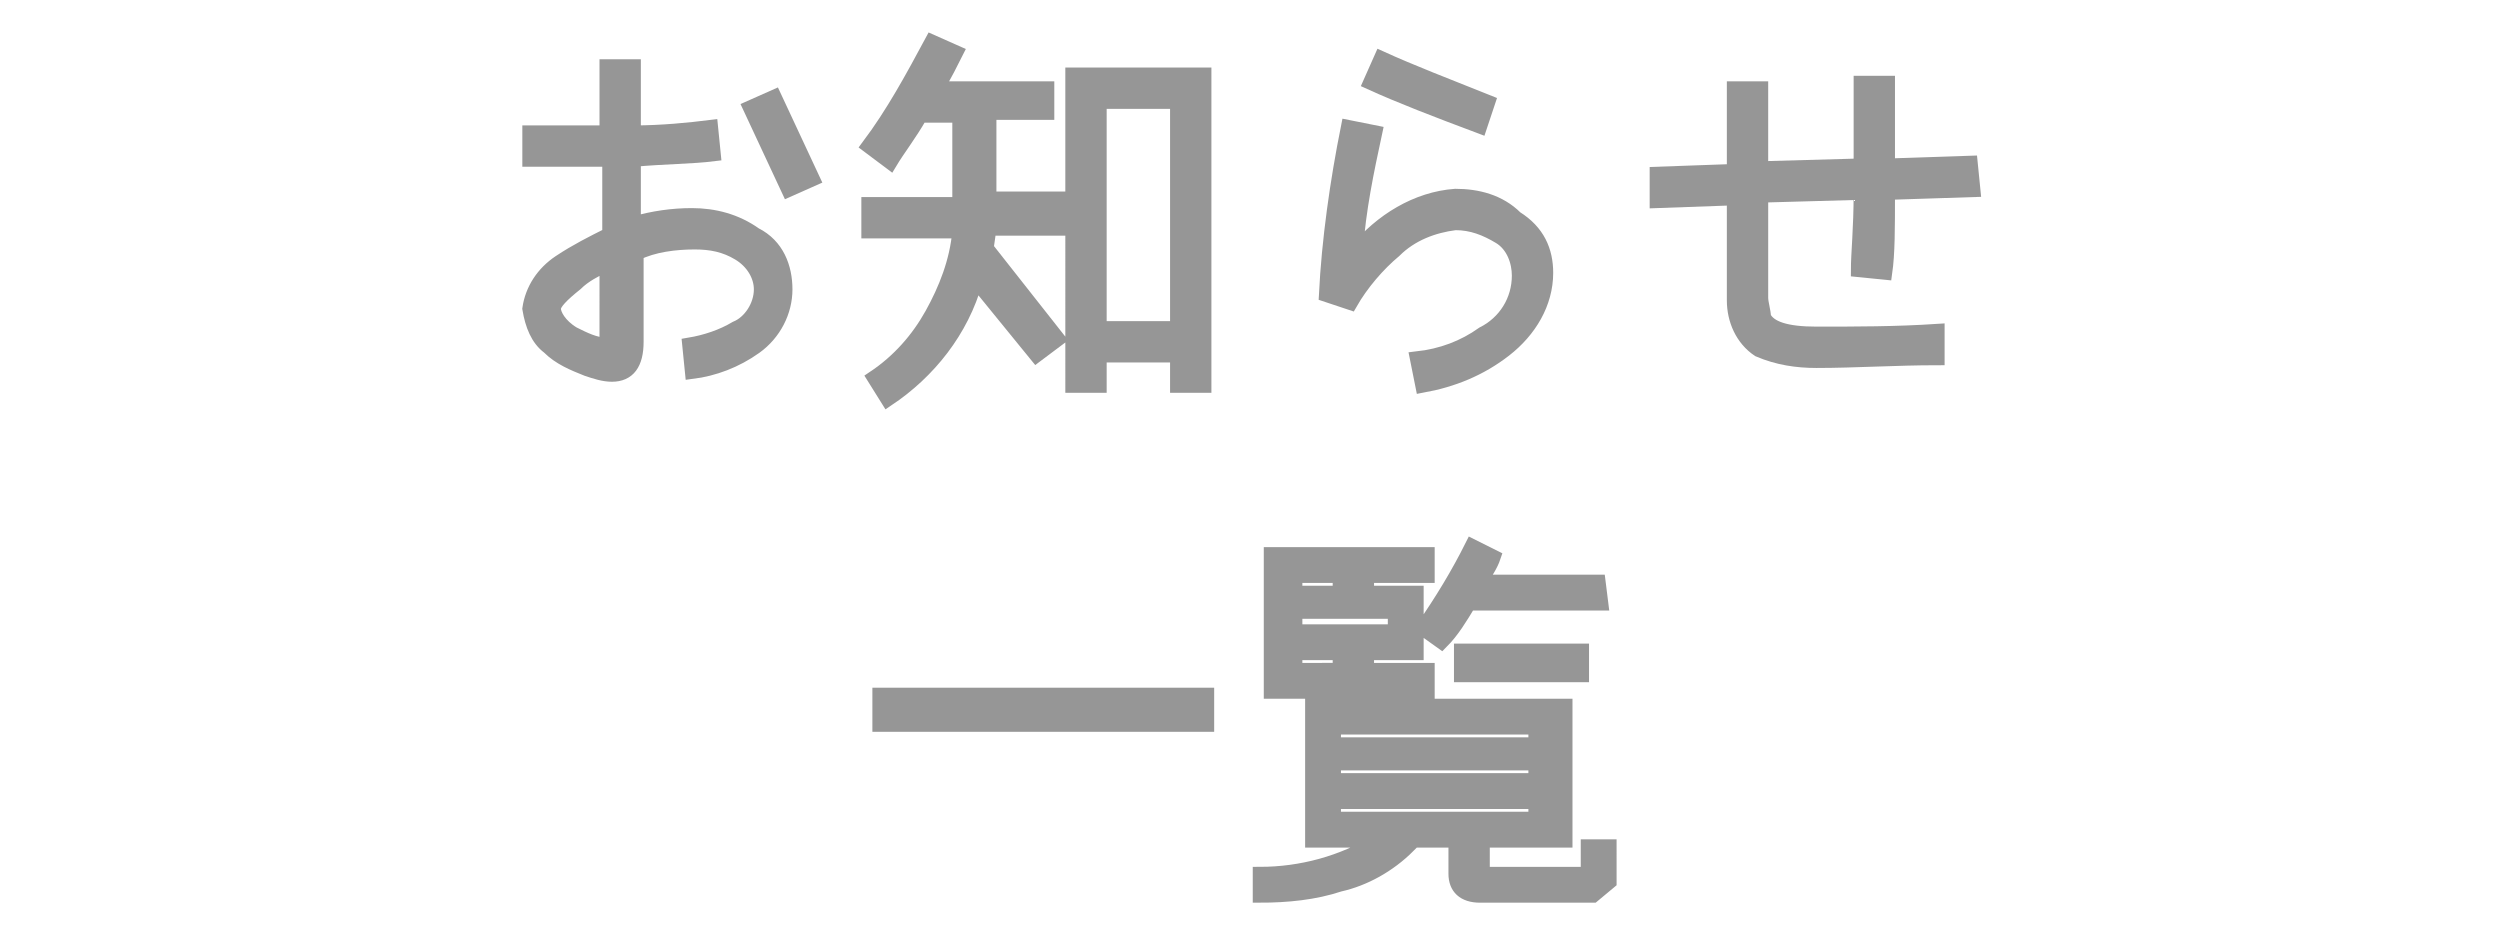
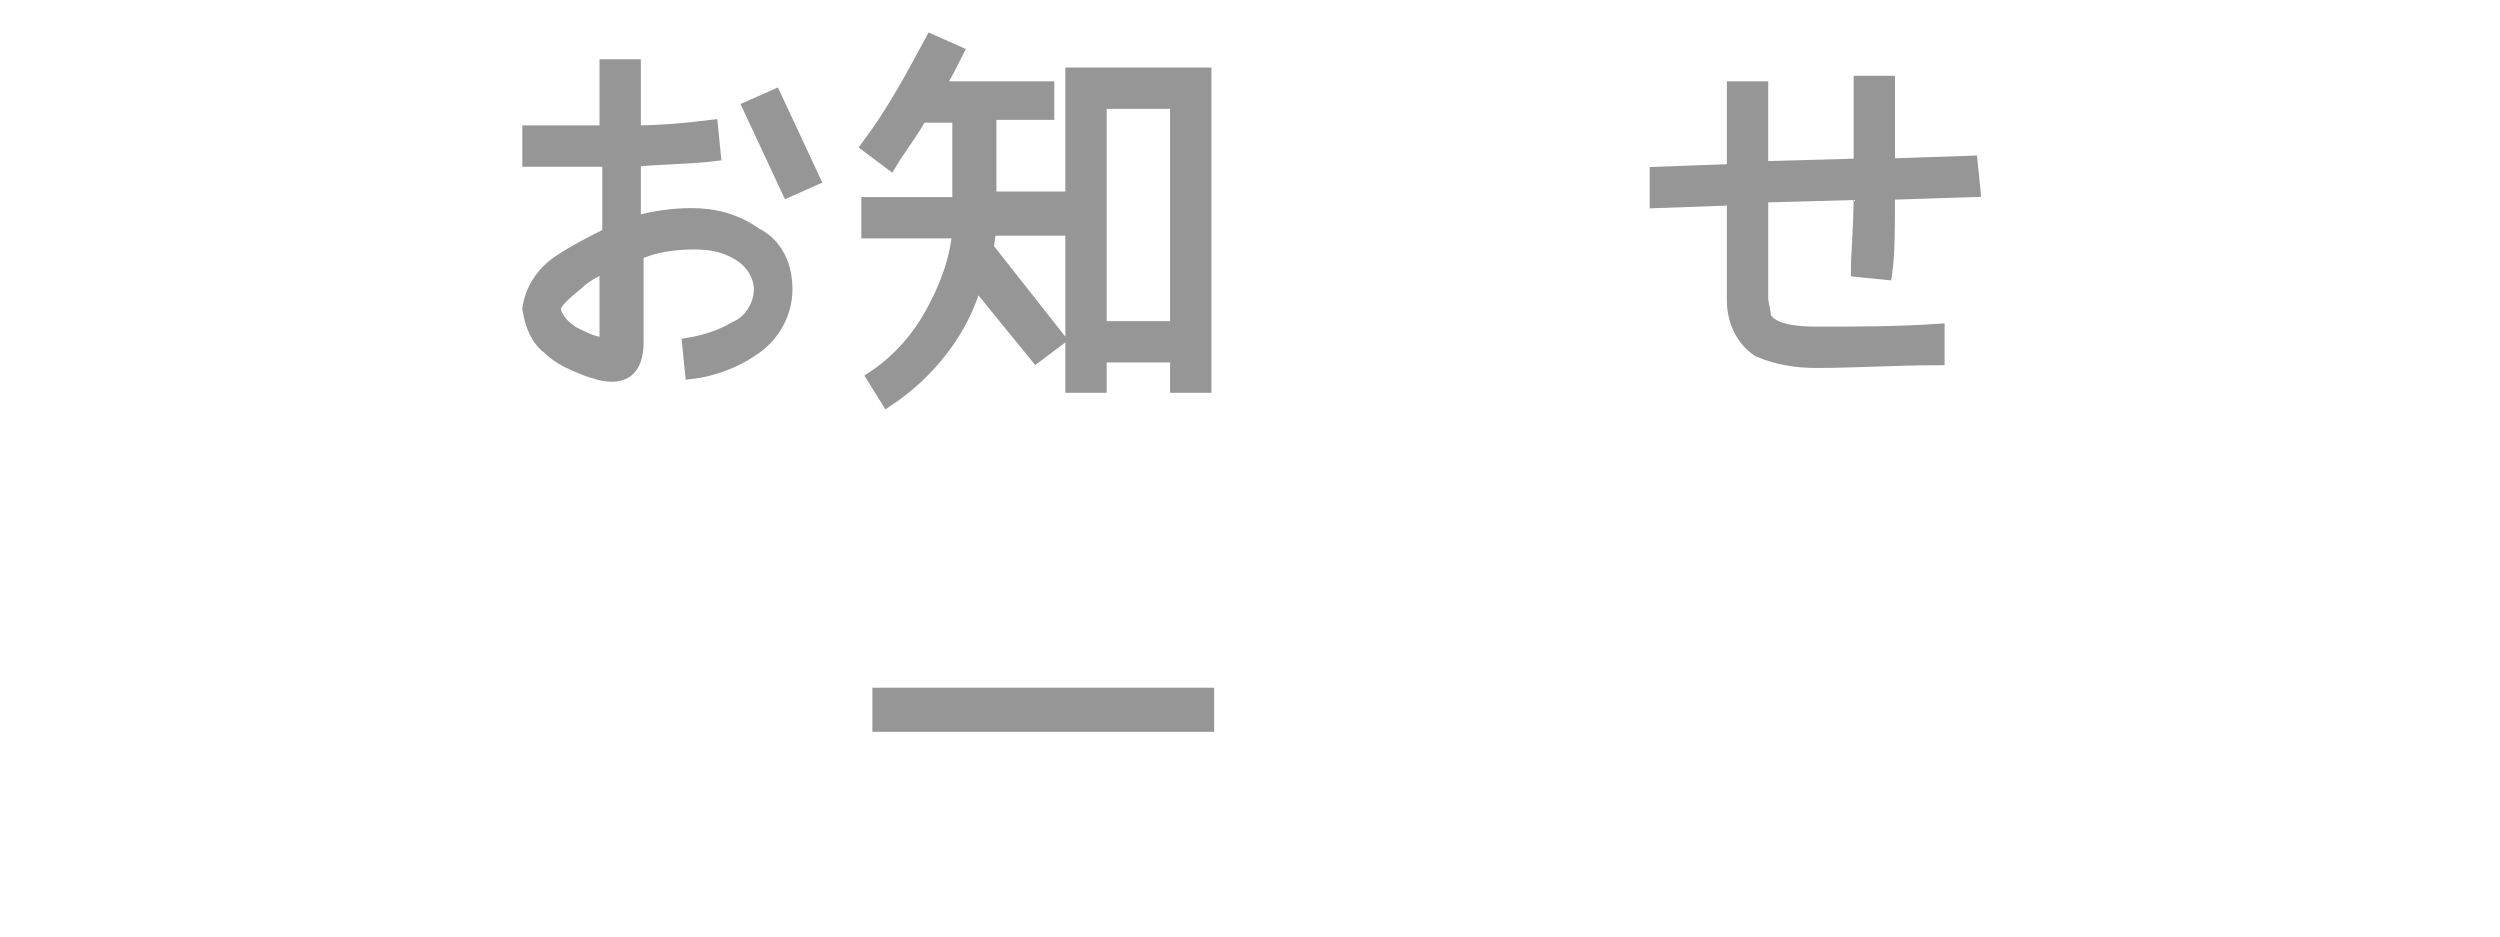
<svg xmlns="http://www.w3.org/2000/svg" version="1.1" id="レイヤー_1" x="0px" y="0px" viewBox="0 0 90.7 34" style="enable-background:new 0 0 90.7 34;" xml:space="preserve">
  <style type="text/css">
	.st0{fill:#969696;stroke:#969696;stroke-width:0.5;stroke-miterlimit:10;}
</style>
  <title>アセット 19</title>
  <g id="レイヤー_2">
    <g id="text">
      <path class="st0" d="M28.5,10.5c0,0.8-0.4,1.6-1.1,2.1c-0.7,0.5-1.5,0.8-2.3,0.9l-0.1-1c0.6-0.1,1.2-0.3,1.7-0.6    c0.5-0.2,0.9-0.8,0.9-1.4c0-0.5-0.3-1-0.8-1.3c-0.5-0.3-1-0.4-1.6-0.4c-0.7,0-1.5,0.1-2.1,0.4v3.2c0,0.8-0.3,1.2-0.9,1.2    c-0.3,0-0.6-0.1-0.9-0.2c-0.5-0.2-1-0.4-1.4-0.8c-0.4-0.3-0.6-0.8-0.7-1.4c0.1-0.7,0.5-1.3,1.1-1.7c0.6-0.4,1.2-0.7,1.8-1V5.8    c-0.8,0-1.8,0-2.9,0v-1H22V2.4h1v2.4c1,0,2-0.1,2.8-0.2l0.1,1c-0.8,0.1-1.8,0.1-2.9,0.2v2.3c0.7-0.2,1.4-0.3,2.1-0.3    c0.8,0,1.6,0.2,2.3,0.7C28.2,8.9,28.5,9.7,28.5,10.5z M22,9.6c-0.4,0.2-0.8,0.4-1.1,0.7c-0.5,0.4-0.8,0.7-0.8,0.9s0.2,0.6,0.7,0.9    c0.4,0.2,0.8,0.4,1.2,0.4L22,9.6z M29.5,6.5l-0.9,0.4l-1.4-3l0.9-0.4L29.5,6.5z" />
      <path class="st0" d="M38.4,8.3h-2.5L35.8,9l2.6,3.3l-0.8,0.6l-2.2-2.7c-0.5,1.8-1.7,3.3-3.2,4.3l-0.5-0.8c0.9-0.6,1.6-1.4,2.1-2.3    c0.5-0.9,0.9-1.9,1-3h-3.3v-1h3.3V4.2h-1.4c-0.4,0.7-0.8,1.2-1.1,1.7l-0.8-0.6c0.9-1.2,1.6-2.5,2.3-3.8l0.9,0.4    c-0.2,0.4-0.4,0.8-0.7,1.3h4v0.9h-2.1v3.1h2.5L38.4,8.3z M43.7,14h-1v-1.1h-2.8V14h-1V2.7h4.8V14z M42.7,11.9V3.7h-2.8v8.2    L42.7,11.9z" />
-       <path class="st0" d="M56.1,9.9c0,1.1-0.6,2.1-1.5,2.8c-0.9,0.7-1.9,1.1-3,1.3l-0.2-1c0.9-0.1,1.7-0.4,2.4-0.9    c0.8-0.4,1.3-1.2,1.3-2.1c0-0.5-0.2-1.1-0.7-1.4c-0.5-0.3-1-0.5-1.6-0.5c-0.8,0.1-1.6,0.4-2.2,1c-0.6,0.5-1.2,1.2-1.6,1.9    l-0.9-0.3c0.1-2,0.4-4.1,0.8-6.1l1,0.2c-0.3,1.4-0.6,2.8-0.7,4.3c0.9-1.1,2.2-1.9,3.6-2c0.8,0,1.6,0.2,2.2,0.8    C55.8,8.4,56.1,9.1,56.1,9.9z M54,3.7l-0.3,0.9C52.1,4,50.8,3.5,49.7,3l0.4-0.9C51.2,2.6,52.5,3.1,54,3.7z" />
      <path class="st0" d="M71.6,6.9L68.5,7c0,1.3,0,2.2-0.1,2.9l-1-0.1c0-0.6,0.1-1.5,0.1-2.8l-3.6,0.1c0,1.3,0,2,0,2.1    c0,0.6,0,1.1,0,1.6c0,0.2,0.1,0.5,0.1,0.7c0.2,0.4,0.8,0.6,1.9,0.6c1.4,0,2.9,0,4.4-0.1v1c-1.5,0-3,0.1-4.4,0.1    c-0.7,0-1.4-0.1-2.1-0.4c-0.6-0.4-0.9-1.1-0.9-1.8c0-0.1,0-0.4,0-0.8V7.2l-2.8,0.1v-1l2.8-0.1c0-0.7,0-1.7,0-3h1    c0,0.7,0,1.6,0,2.9l3.6-0.1V4.9c0-0.7,0-1.3,0-1.9h1c0,0.7,0,1.7,0,3l3-0.1L71.6,6.9z" />
      <path class="st0" d="M43.8,26.3H31.9v-1.1h11.9L43.8,26.3z" />
-       <path class="st0" d="M58.4,32l-0.6,0.5h-4.1c-0.6,0-0.9-0.3-0.9-0.8v-1.2h-1.9l0.2,0.2c-0.7,0.7-1.6,1.2-2.5,1.4    c-0.9,0.3-1.9,0.4-2.9,0.4v-0.8c1.5,0,3-0.4,4.3-1.2h-2.4v-4.9h9.2v4.9h-3v1.2h3.8v-1h0.8L58.4,32z M51.8,25.1h-5.7v-5h5.7v0.8    h-2.2v0.6h1.8v2.2h-1.8v0.6h2.2V25.1z M48.6,21.5v-0.6H47v0.6H48.6z M50.6,22.9v-0.7H47v0.7H50.6z M48.6,24.3v-0.6H47v0.6H48.6z     M55.7,27v-0.6h-7.3V27H55.7z M55.7,28.3v-0.6h-7.3v0.6H55.7z M55.7,29.7v-0.6h-7.3v0.6H55.7z M58.1,21.9h-4.8    c-0.3,0.5-0.6,1-1,1.4l-0.7-0.5c0.7-1,1.3-2,1.8-3l0.8,0.4c-0.1,0.3-0.3,0.6-0.5,0.9h4.3L58.1,21.9z M57.4,24.5H53v-0.9h4.4V24.5z    " />
    </g>
  </g>
</svg>